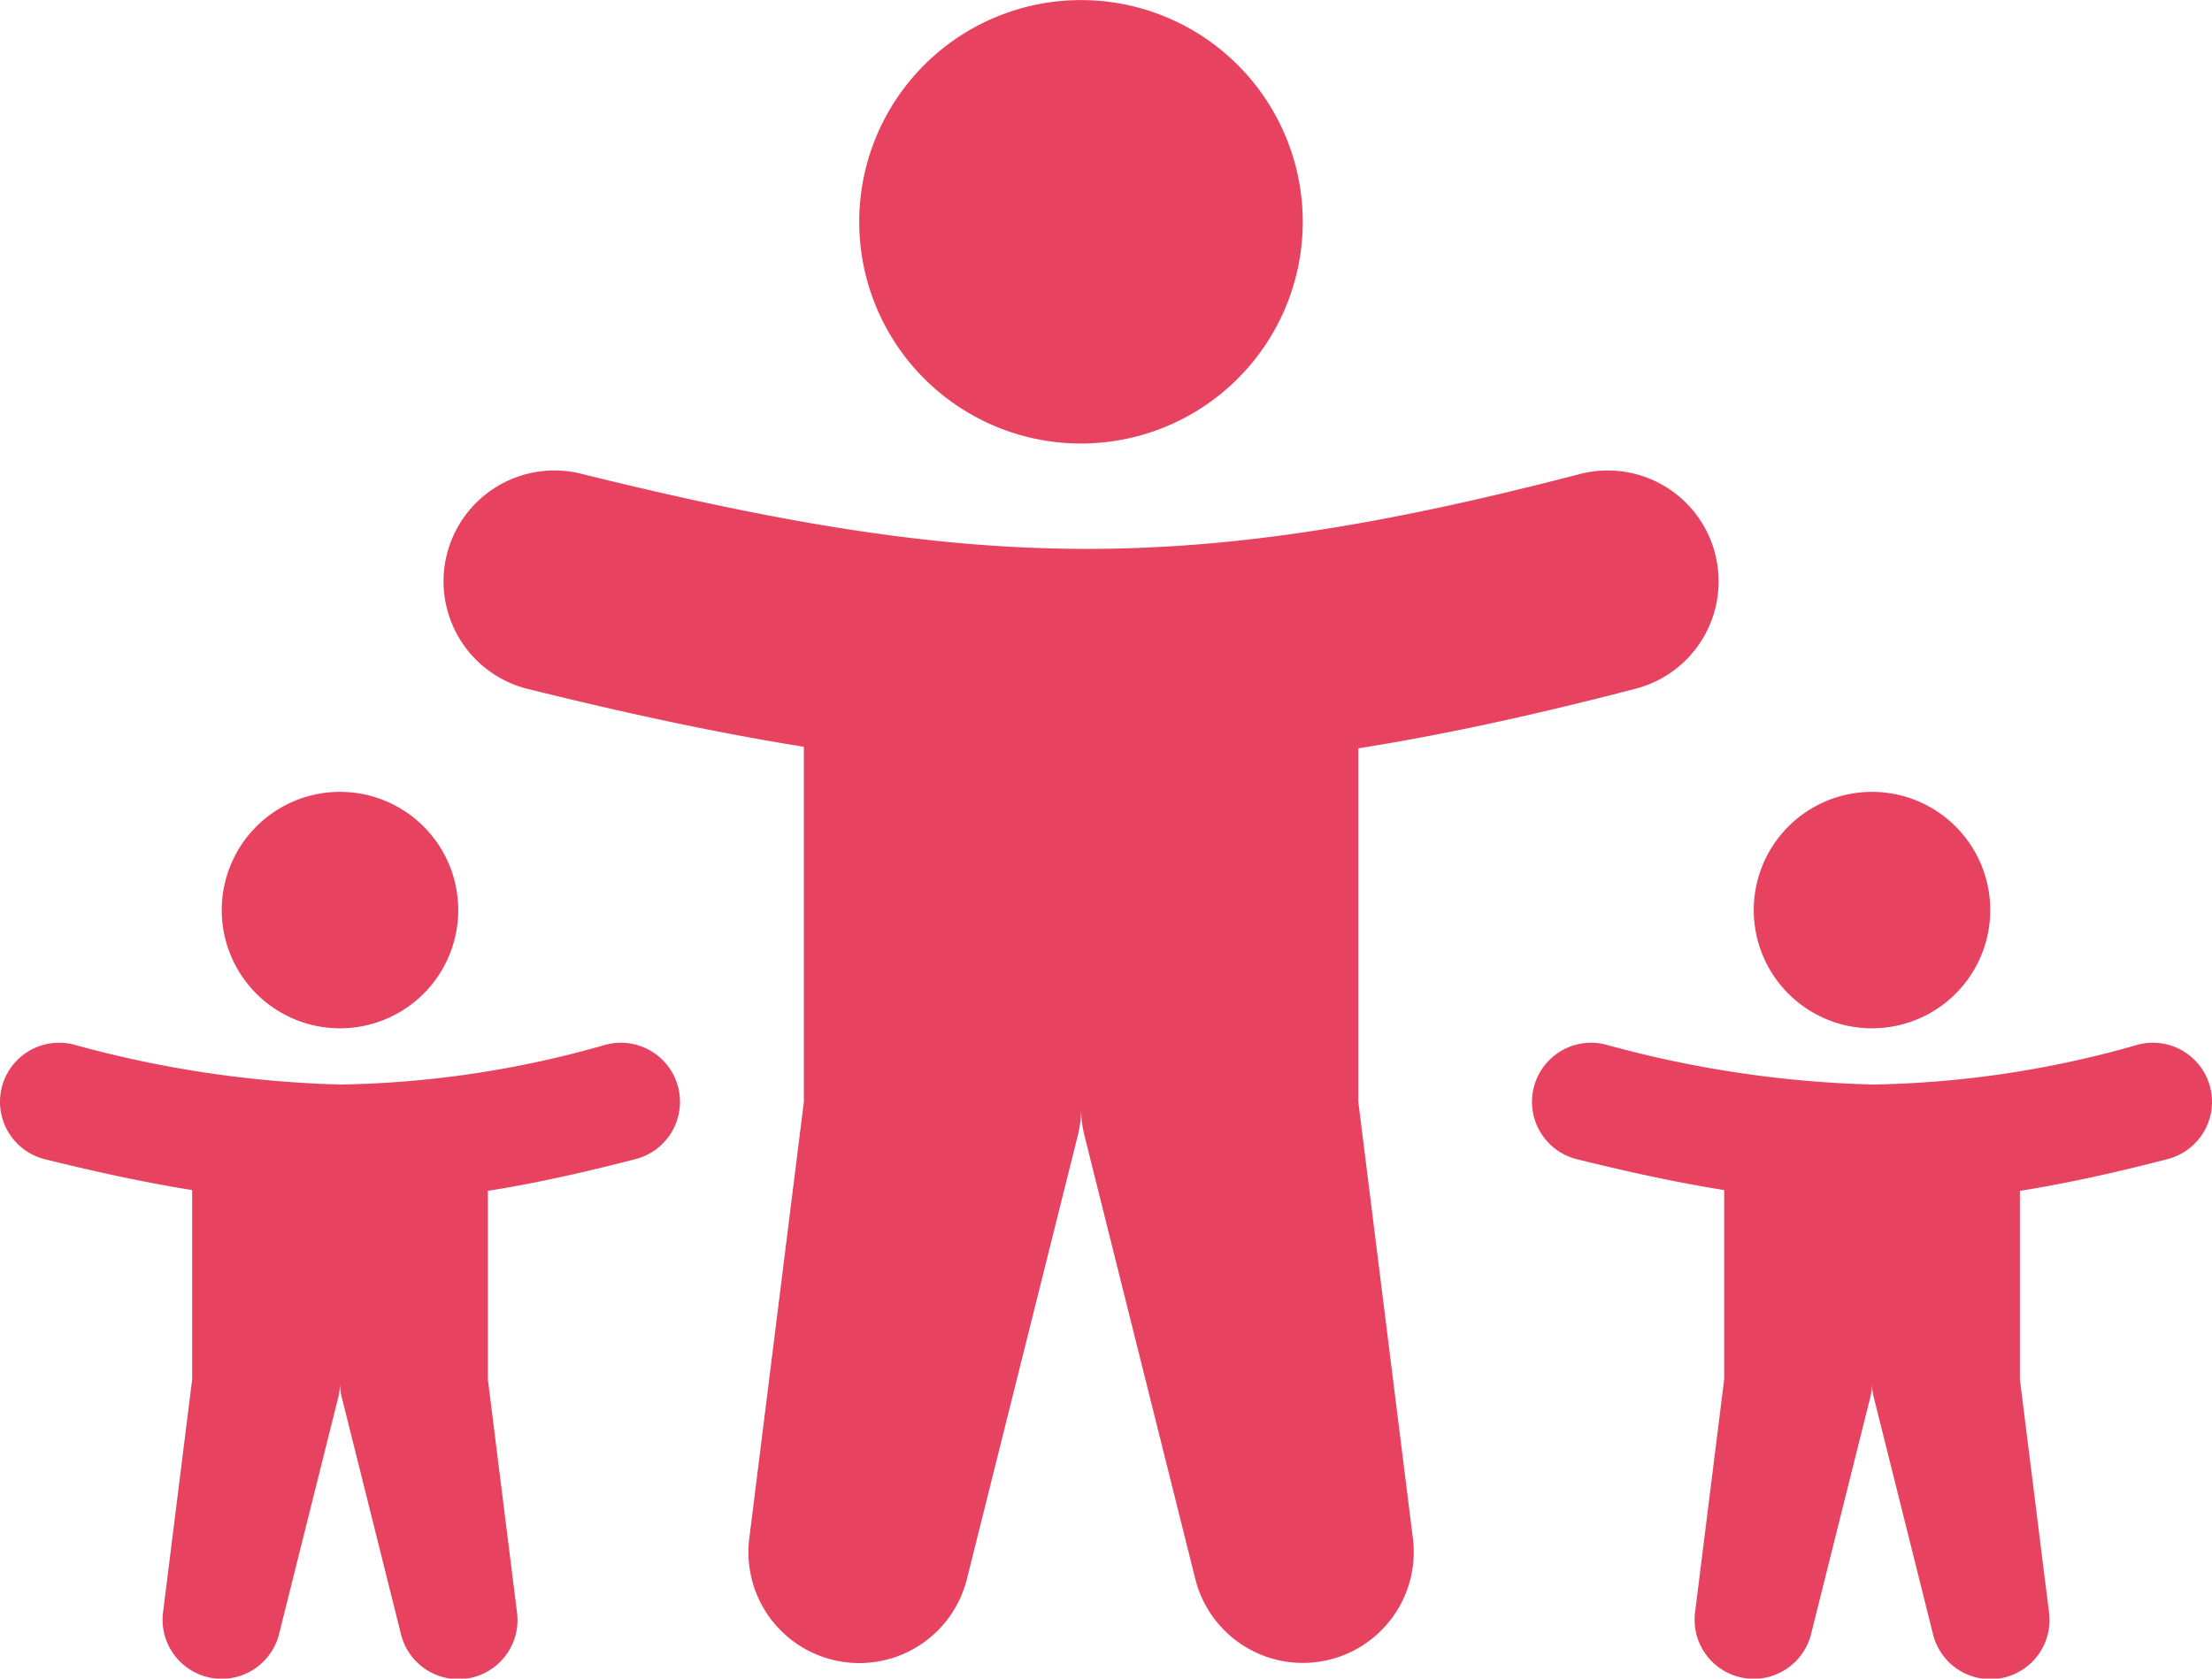
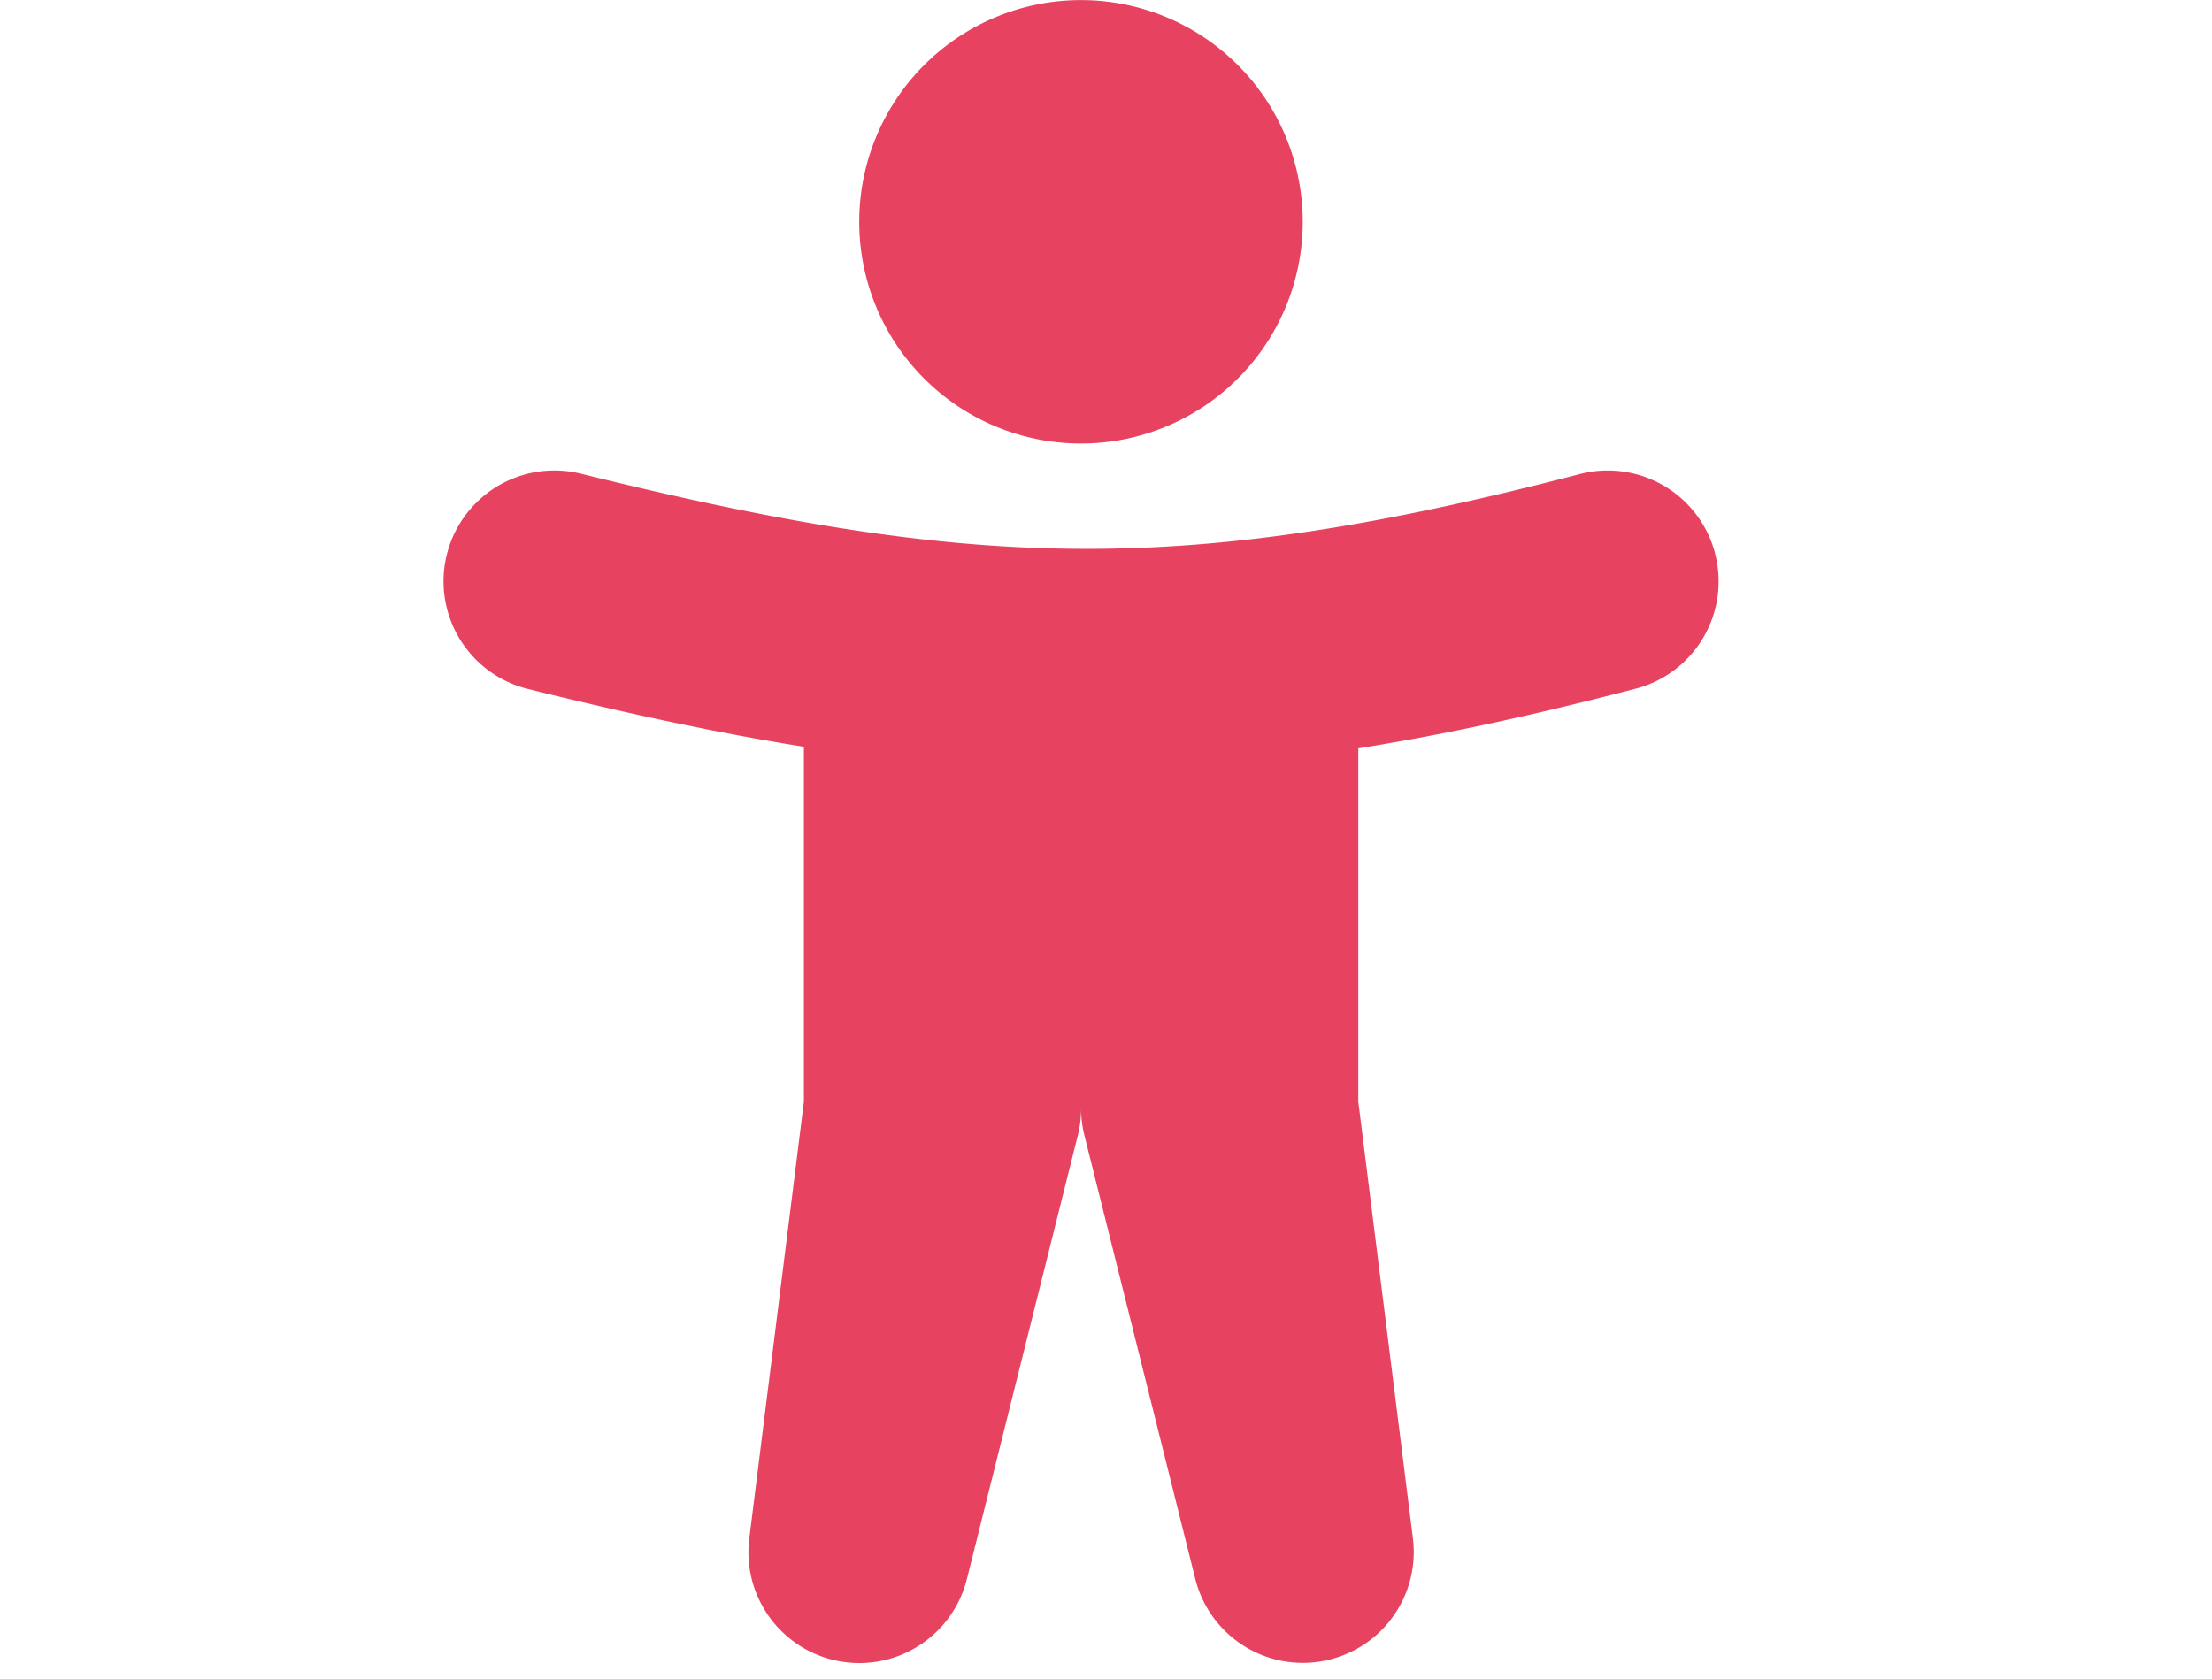
<svg xmlns="http://www.w3.org/2000/svg" width="103.218" height="78.345" viewBox="0 0 103.218 78.345">
  <g id="Groupe_622" data-name="Groupe 622" transform="translate(-1225 -1387.5)">
    <path id="boy_0105y" d="M42.251,29.7A10.348,10.348,0,1,0,31.9,19.348,10.348,10.348,0,0,0,42.251,29.7Zm29.583,5.132a5.174,5.174,0,0,1-3.7,6.311c-4.668,1.215-8.911,2.145-12.946,2.784V60.416l2.547,20.378a5.174,5.174,0,0,1-10.153,1.9l-5.174-20.7a5.168,5.168,0,0,1-.155-1.255,5.17,5.17,0,0,1-.154,1.255l-5.174,20.7a5.174,5.174,0,0,1-10.154-1.9l2.547-20.376V43.854c-4.021-.641-8.247-1.55-12.886-2.7a5.174,5.174,0,1,1,2.49-10.044c9.412,2.333,16.449,3.48,23.352,3.507,6.887.027,13.9-1.058,23.252-3.492A5.174,5.174,0,0,1,71.835,34.828Z" transform="translate(1233.194 1378.5)" fill="#e74361" fill-rule="evenodd" />
-     <path id="boy_0105y-2" data-name="boy_0105y" d="M28.365,20.036a5.518,5.518,0,1,0-5.518-5.518A5.518,5.518,0,0,0,28.365,20.036Zm15.776,2.736a2.759,2.759,0,0,1-1.975,3.365c-2.489.648-4.752,1.144-6.9,1.485v8.8l1.358,10.867A2.759,2.759,0,0,1,31.207,48.3L28.448,37.26a2.756,2.756,0,0,1-.082-.669,2.757,2.757,0,0,1-.082.669L25.524,48.3a2.759,2.759,0,0,1-5.415-1.012l1.358-10.866V27.586c-2.145-.342-4.4-.827-6.872-1.44a2.759,2.759,0,1,1,1.328-5.356,51.744,51.744,0,0,0,12.453,1.87,47.339,47.339,0,0,0,12.4-1.862A2.759,2.759,0,0,1,44.141,22.773Z" transform="translate(1212.5 1415.458)" fill="#e74361" fill-rule="evenodd" />
-     <path id="boy_0105y-3" data-name="boy_0105y" d="M28.365,20.036a5.518,5.518,0,1,0-5.518-5.518A5.518,5.518,0,0,0,28.365,20.036Zm15.776,2.736a2.759,2.759,0,0,1-1.975,3.365c-2.489.648-4.752,1.144-6.9,1.485v8.8l1.358,10.867A2.759,2.759,0,0,1,31.207,48.3L28.448,37.26a2.756,2.756,0,0,1-.082-.669,2.757,2.757,0,0,1-.082.669L25.524,48.3a2.759,2.759,0,0,1-5.415-1.012l1.358-10.866V27.586c-2.145-.342-4.4-.827-6.872-1.44a2.759,2.759,0,1,1,1.328-5.356,51.744,51.744,0,0,0,12.453,1.87,47.339,47.339,0,0,0,12.4-1.862A2.759,2.759,0,0,1,44.141,22.773Z" transform="translate(1283.988 1415.458)" fill="#e74361" fill-rule="evenodd" />
  </g>
</svg>